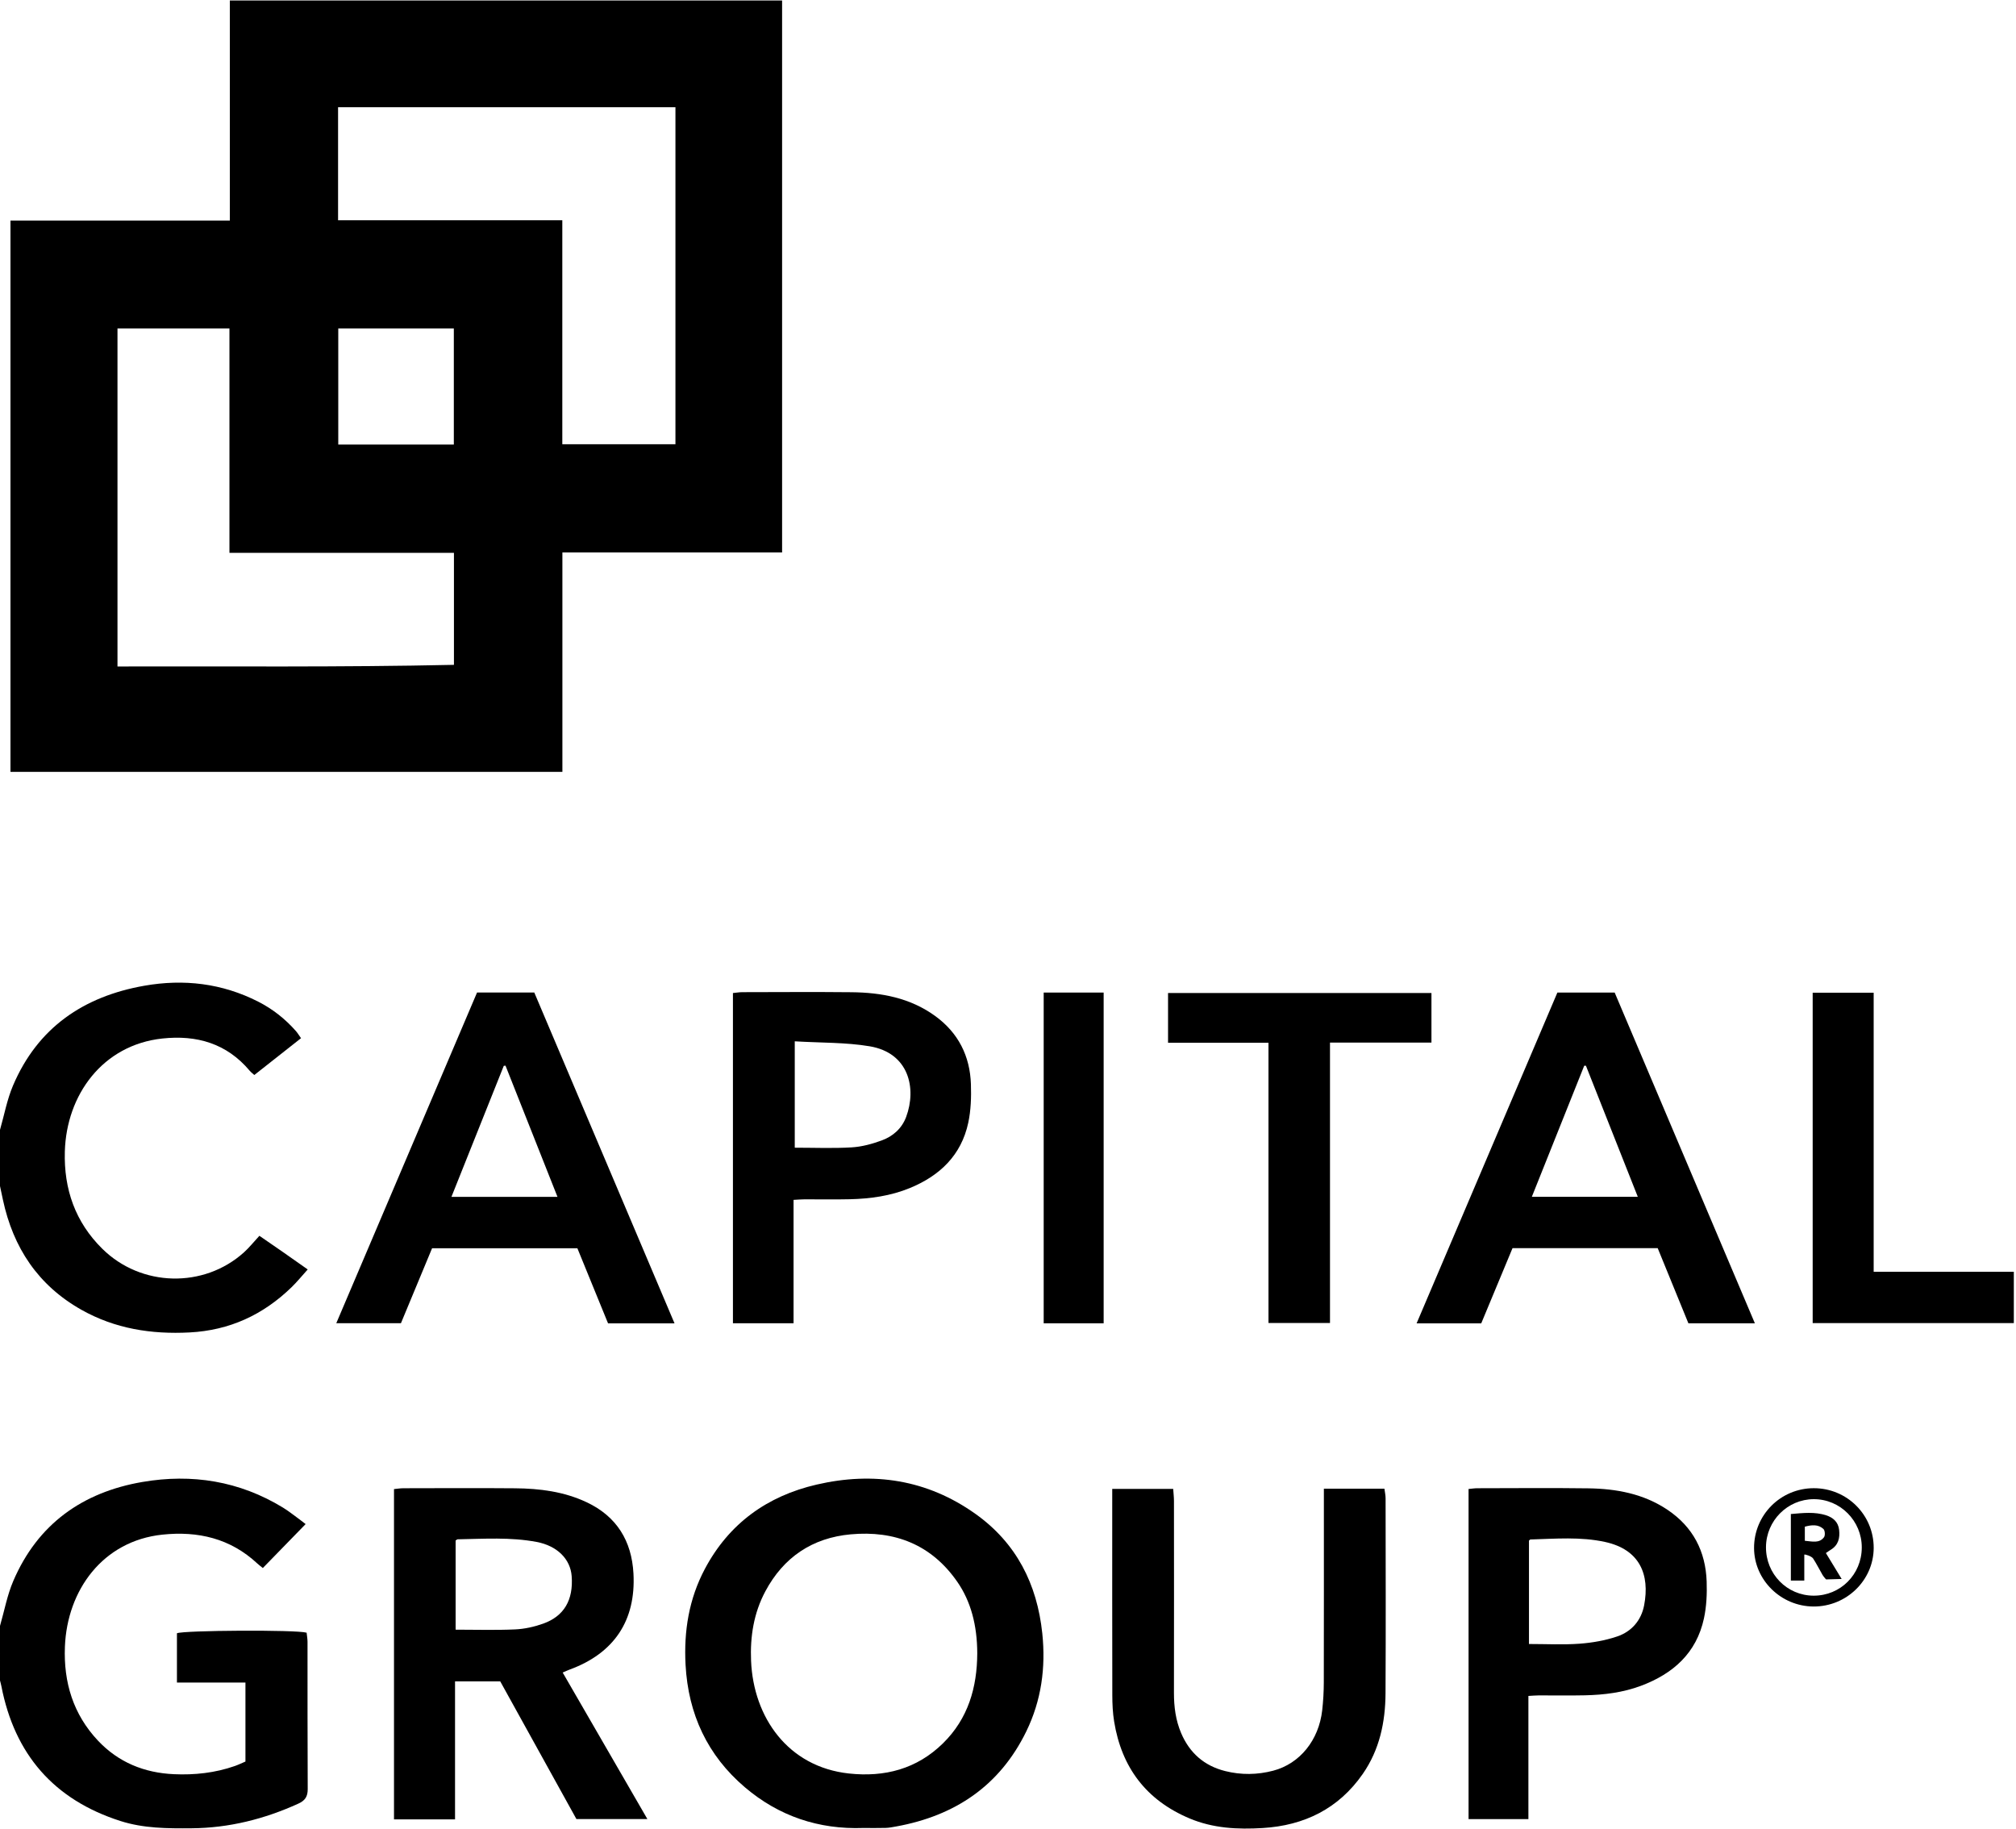
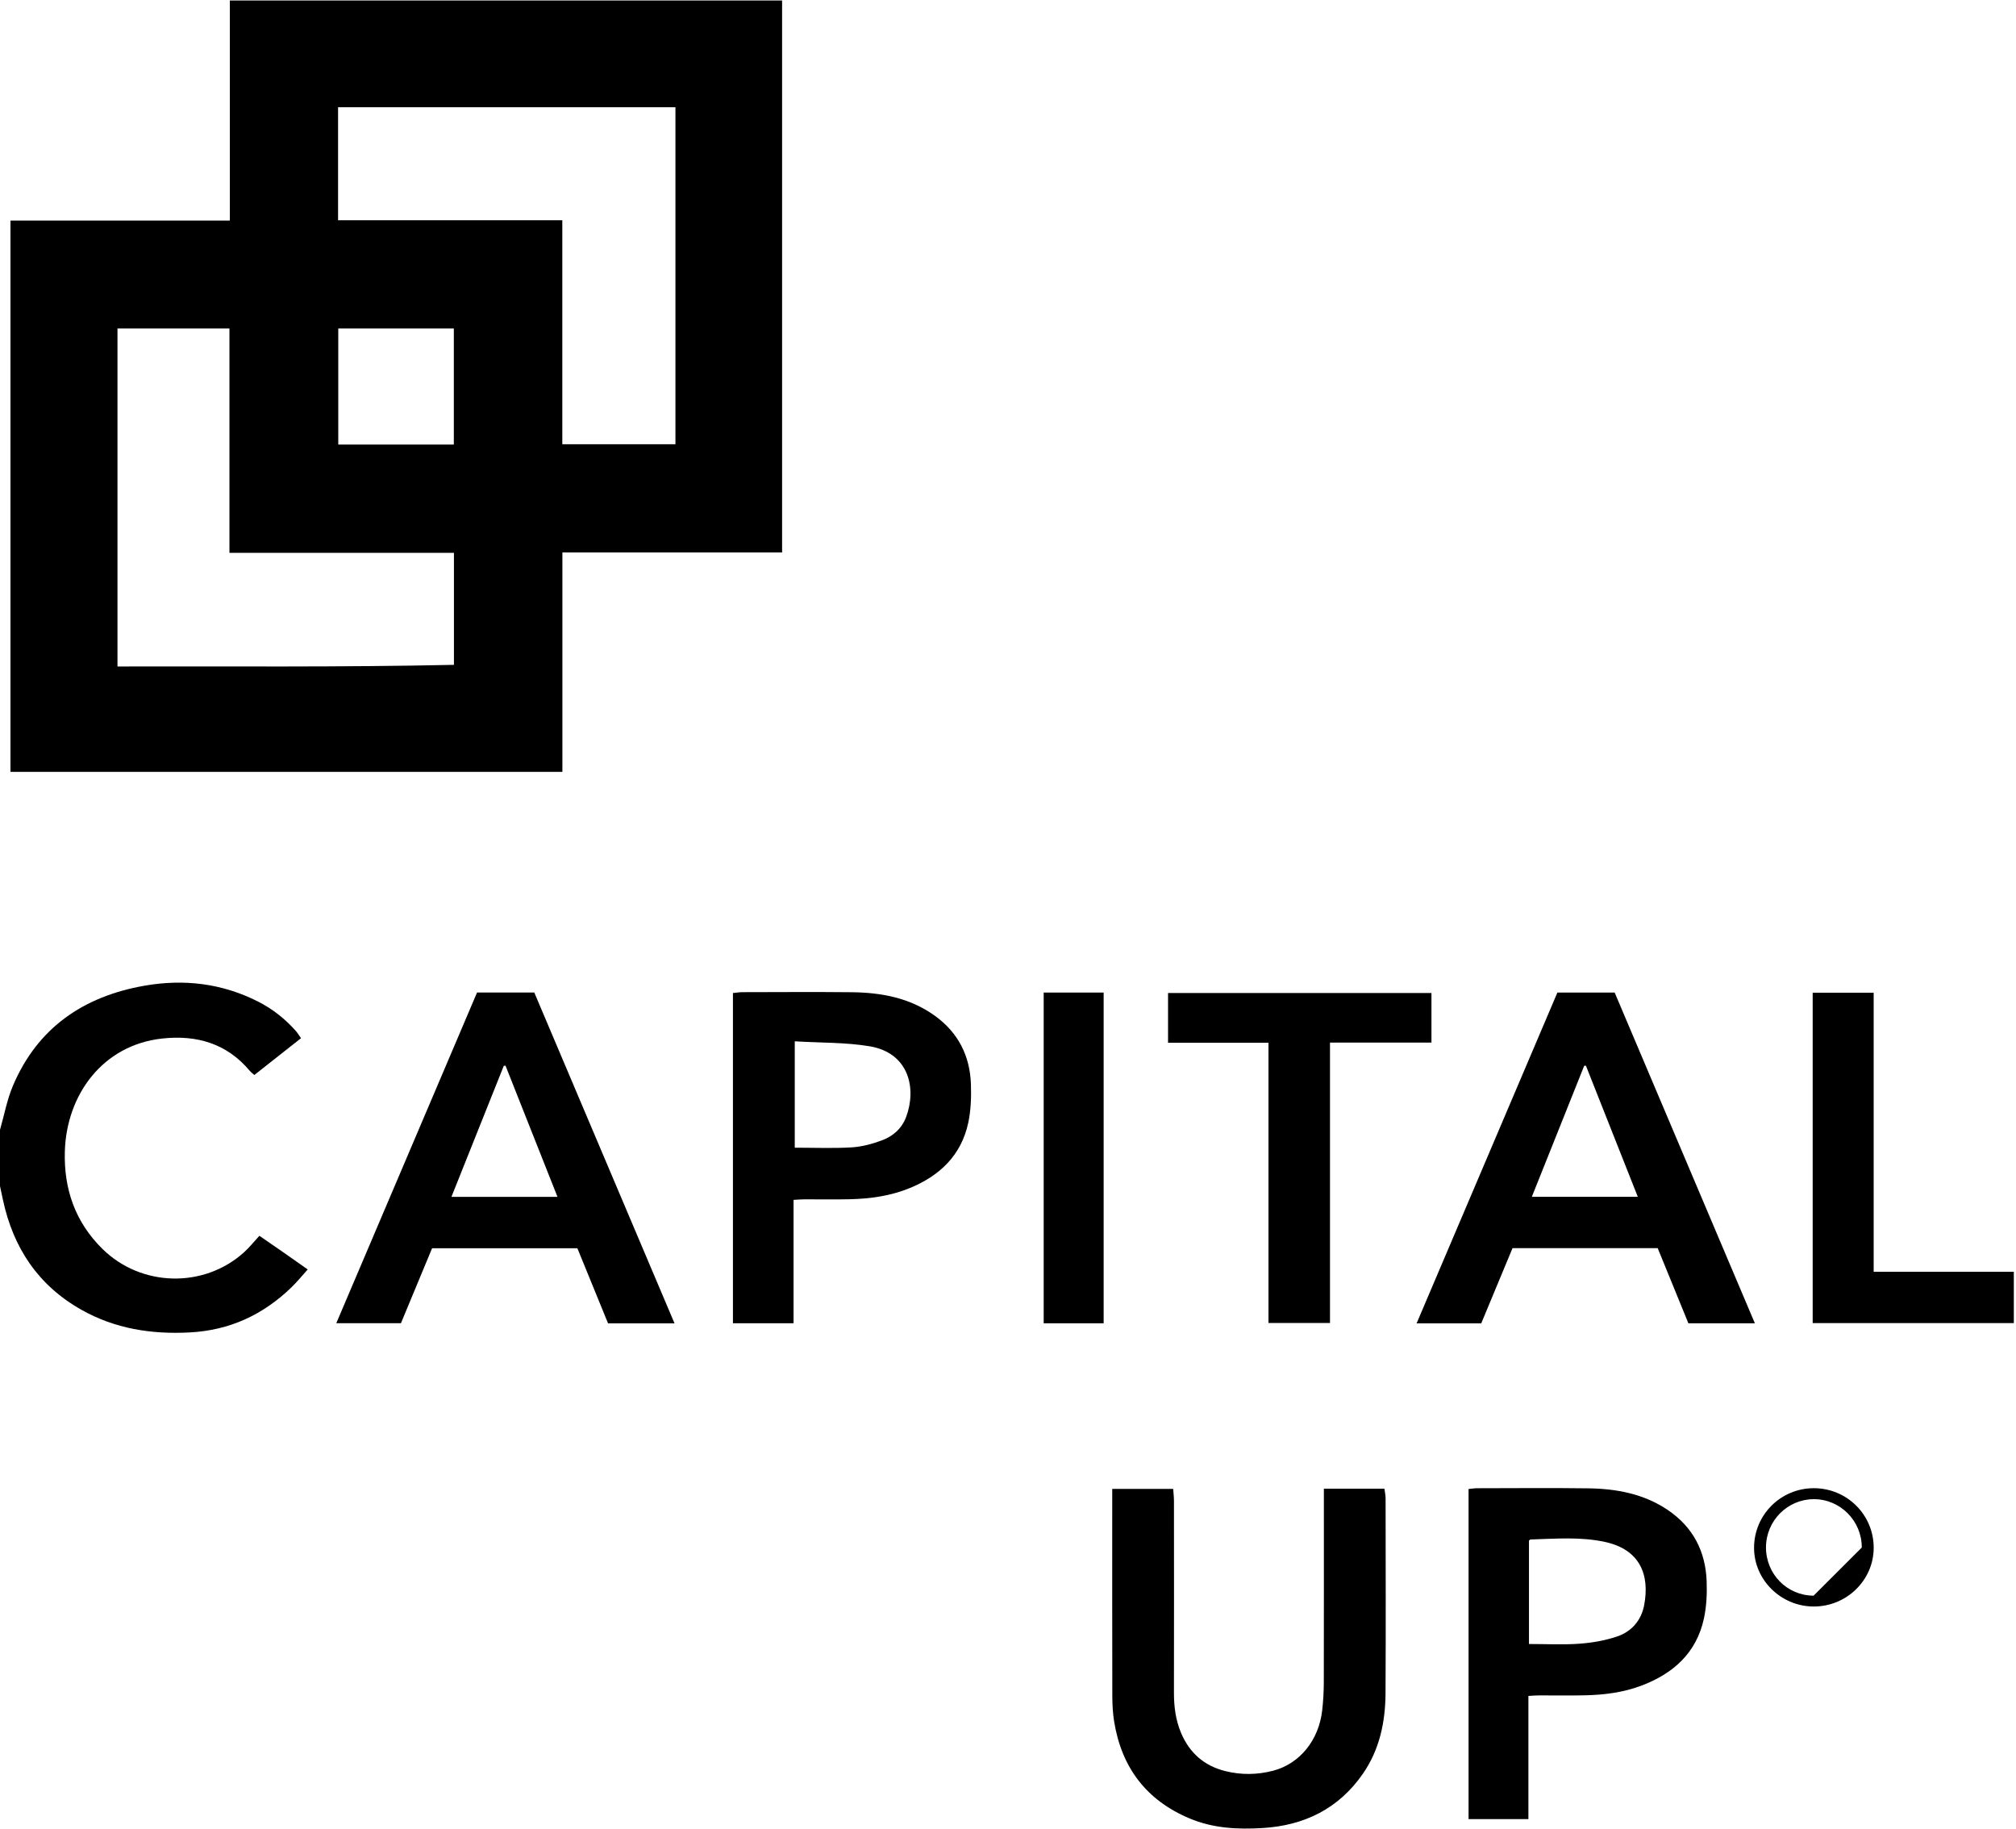
<svg xmlns="http://www.w3.org/2000/svg" viewBox="0 0 1438.8 1305.32" height="1305.32" width="1438.8" xml:space="preserve" id="svg2" version="1.1">
  <defs id="defs6">
    <clipPath id="clipPath18" clipPathUnits="userSpaceOnUse">
      <path id="path16" d="M 0,978.99 H 1079.103 V 0 H 0 Z" />
    </clipPath>
  </defs>
  <g transform="matrix(1.333,0,0,-1.333,0,1305.32)" id="g10">
    <g id="g12">
      <g clip-path="url(#clipPath18)" id="g14">
        <path id="path20" style="fill:#000000;fill-opacity:1;fill-rule:nonzero;stroke:none" d="m 242.982,803.358 h -61.873 v -62.124 h 61.873 z M 122.846,683.26 v 120.1 H 62.901 V 622.422 c 60.067,0.141 119.963,-0.441 180.141,0.871 v 59.967 z m 238.787,238.585 h -180.63 v -60.528 h 120.058 v -119.93 h 60.572 z m 57.104,57.144 V 683.458 H 301.106 V 566.009 H 5.601 v 295.124 h 117.453 v 117.856 z" />
        <g transform="translate(-1e-4,108.759)" id="g22">
-           <path id="path24" style="fill:#000000;fill-opacity:1;fill-rule:nonzero;stroke:none" d="m 0,0 c 2.326,8.045 3.843,16.437 7.12,24.073 13.068,30.45 37.035,47.49 69.121,52.992 26.563,4.556 51.967,0.504 75.283,-13.739 3.01,-1.839 5.775,-4.078 8.642,-6.149 0.951,-0.688 1.864,-1.428 3.467,-2.661 -7.915,-8.125 -15.335,-15.744 -22.919,-23.529 -1.24,1.017 -2.164,1.694 -2.996,2.469 C 123.312,46.875 105.982,50.872 86.961,48.87 55.008,45.507 35.945,19.133 34.753,-11.135 c -0.752,-19.109 4.45,-36.207 17.709,-50.296 10.937,-11.622 24.781,-17.234 40.599,-17.953 11.123,-0.506 22.081,0.677 32.663,4.374 1.911,0.668 3.741,1.568 5.689,2.395 v 42.303 H 94.734 v 26.373 c 3.334,1.597 64.032,1.953 69.43,0.31 0.157,-1.525 0.483,-3.233 0.485,-4.942 0.033,-26.254 -0.049,-52.508 0.099,-78.76 0.022,-3.979 -1.364,-6.15 -4.953,-7.786 -18.212,-8.301 -37.172,-13.066 -57.269,-13.229 -12.858,-0.104 -25.656,-0.075 -38.081,3.908 -35.607,11.413 -56.63,35.675 -63.719,72.24 -0.195,1.004 -0.482,1.99 -0.726,2.984 z" />
-         </g>
+           </g>
        <g transform="translate(-1e-4,374.343)" id="g26">
          <path id="path28" style="fill:#000000;fill-opacity:1;fill-rule:nonzero;stroke:none" d="m 0,0 c 2.271,7.908 3.755,16.149 6.949,23.664 13.199,31.055 37.794,47.757 70.28,53.481 21.147,3.726 41.689,1.339 61.058,-8.534 7.713,-3.931 14.392,-9.202 20.109,-15.686 0.942,-1.069 1.679,-2.318 2.773,-3.853 -8.48,-6.685 -16.658,-13.134 -25.003,-19.712 -1.009,0.917 -1.826,1.505 -2.454,2.253 C 121.395,46.284 105.311,50.882 86.907,48.896 54.977,45.45 35.582,18.782 34.714,-11.595 c -0.576,-20.191 5.612,-37.811 20.039,-52.06 20.804,-20.55 54.351,-21.304 75.853,-1.946 2.823,2.542 5.214,5.564 8.277,8.872 4.182,-2.883 8.39,-5.763 12.575,-8.676 4.216,-2.936 8.409,-5.905 13.293,-9.338 -3.083,-3.412 -5.722,-6.69 -8.723,-9.593 -15.192,-14.7 -33.078,-23.009 -54.489,-24.129 -20.516,-1.073 -39.955,1.98 -57.955,12.127 C 20.426,-83.283 7.057,-63.131 1.56,-37.421 1.038,-34.98 0.52,-32.54 0,-30.1 Z" />
        </g>
        <g transform="translate(523.225,94.127)" id="g30">
-           <path id="path32" style="fill:#000000;fill-opacity:1;fill-rule:nonzero;stroke:none" d="m 0,0 c -0.042,14.986 -3.446,27.767 -10.628,38.159 -13.844,20.033 -33.563,27.643 -57.12,25.504 -20.522,-1.862 -35.983,-12.26 -45.735,-30.56 -6.182,-11.602 -8.167,-24.15 -7.616,-37.21 1.271,-30.106 19.649,-56.721 52.396,-60.273 19.078,-2.069 36.349,2.382 50.386,16.19 C -4.871,-34.964 -0.08,-18.35 0,0 m -61.007,-93.55 c -23.864,-0.854 -45.172,6.309 -63.305,21.707 -20.137,17.1 -30.443,39.266 -31.862,65.679 -0.969,18.035 1.811,35.252 10.326,51.299 12.906,24.325 33.397,39.029 59.832,45.154 30.461,7.059 59.297,2.666 85.085,-15.706 21.845,-15.562 32.962,-37.471 35.746,-63.927 1.927,-18.319 -0.491,-35.951 -8.571,-52.515 -14.209,-29.129 -38.192,-45.173 -69.622,-50.875 -1.882,-0.342 -3.784,-0.722 -5.686,-0.78 -3.978,-0.12 -7.962,-0.036 -11.943,-0.036" />
-         </g>
+           </g>
        <g transform="translate(243.938,106.746)" id="g34">
-           <path id="path36" style="fill:#000000;fill-opacity:1;fill-rule:nonzero;stroke:none" d="m 0,0 c 11.002,0 21.444,-0.328 31.851,0.141 5.064,0.227 10.259,1.386 15.047,3.097 11.237,4.015 16.189,12.716 15.238,25.427 -0.683,9.126 -7.729,16.226 -18.79,18.309 -14,2.635 -28.169,1.652 -42.291,1.401 C 0.808,48.371 0.566,48.086 0,47.729 Z M 23.884,-27.668 H -0.31 v -73.904 H -32.99 V 75.265 c 1.709,0.159 3.404,0.453 5.1,0.456 19.912,0.031 39.826,0.144 59.737,-0.026 C 45.044,75.582 58.03,73.938 70.161,68.22 86.294,60.615 94.277,47.49 95.221,30.032 96.582,4.854 84.804,-12.639 61.093,-21.346 c -1.077,-0.395 -2.117,-0.892 -3.778,-1.598 15.074,-26.074 30,-51.892 45.359,-78.458 H 64.682 C 51.235,-77.1 37.557,-52.379 23.884,-27.668" />
-         </g>
+           </g>
        <g transform="translate(708.805,182.219)" id="g38">
          <path id="path40" style="fill:#000000;fill-opacity:1;fill-rule:nonzero;stroke:none" d="m 0,0 h 32.409 c 0.226,-1.753 0.63,-3.437 0.632,-5.122 0.036,-34.807 0.164,-69.614 -0.036,-104.42 -0.089,-15.421 -3.187,-30.205 -12.19,-43.167 -12.967,-18.672 -31.376,-27.624 -53.621,-28.966 -13.287,-0.802 -26.482,-0.173 -39.103,5.144 -23.222,9.779 -36.384,27.276 -40.387,51.877 -0.753,4.627 -0.966,9.384 -0.976,14.083 -0.079,34.954 -0.043,69.909 -0.043,104.863 v 5.614 h 32.639 c 0.147,-2.232 0.411,-4.383 0.412,-6.534 0.027,-34.218 0.054,-68.435 -0.008,-102.652 -0.014,-7.463 0.923,-14.707 3.864,-21.598 4.518,-10.592 12.318,-17.471 23.529,-20.286 8.593,-2.159 17.247,-2.051 25.782,0.197 14.212,3.743 24.393,16.318 26.2,32.314 0.56,4.965 0.847,9.985 0.859,14.982 C 0.036,-71.225 0,-38.777 0,-6.33 Z" />
        </g>
        <g transform="translate(849.112,408.659)" id="g42">
          <path id="path44" style="fill:#000000;fill-opacity:1;fill-rule:nonzero;stroke:none" d="m 0,0 h -0.92 c -9.294,-23.254 -18.588,-46.509 -28.046,-70.174 H 27.773 C 18.356,-46.379 9.178,-23.189 0,0 M 90.457,-137.906 H 54.865 c -5.436,13.309 -10.929,26.756 -16.441,40.247 h -77.728 c -5.592,-13.438 -11.173,-26.853 -16.753,-40.263 h -34.606 c 25.286,59.411 50.301,118.183 75.372,177.089 H 15.393 C 40.204,-19.361 65.143,-78.19 90.457,-137.906" />
        </g>
        <g transform="translate(298.48,338.459)" id="g46">
          <path id="path48" style="fill:#000000;fill-opacity:1;fill-rule:nonzero;stroke:none" d="m 0,0 c -9.5,23.979 -18.667,47.116 -27.834,70.254 -0.309,-0.04 -0.618,-0.08 -0.927,-0.12 C -38.017,46.97 -47.272,23.805 -56.784,0 Z M 62.66,-67.714 H 27.072 c -5.399,13.219 -10.887,26.653 -16.424,40.207 h -77.789 c -5.503,-13.244 -11.074,-26.656 -16.674,-40.133 h -34.618 c 25.293,59.419 50.312,118.195 75.36,177.037 h 30.654 C 12.436,50.765 37.367,-8.047 62.66,-67.714" />
        </g>
        <g transform="translate(425.516,421.738)" id="g50">
          <path id="path52" style="fill:#000000;fill-opacity:1;fill-rule:nonzero;stroke:none" d="m 0,0 v -56.95 c 10.485,0 20.499,-0.423 30.452,0.168 5.469,0.324 11.027,1.838 16.2,3.751 5.939,2.196 10.689,6.371 12.981,12.529 5.696,15.307 1.516,34.306 -19.527,37.838 C 27.299,-0.515 14.075,-0.846 0,0 M -0.646,-84.888 V -150.94 H -33.099 V 25.846 c 1.697,0.162 3.389,0.463 5.082,0.466 19.462,0.032 38.926,0.168 58.386,-0.029 16.019,-0.162 31.397,-3.006 44.756,-12.69 12.435,-9.013 18.699,-21.444 19.193,-36.591 0.224,-6.851 0.005,-13.915 -1.422,-20.581 -3.734,-17.449 -15.269,-28.424 -31.378,-35.019 -10.232,-4.188 -21.01,-5.687 -31.964,-5.95 -8.105,-0.194 -16.218,-0.026 -24.327,-0.051 -1.596,-0.005 -3.192,-0.152 -5.873,-0.289" />
        </g>
        <g transform="translate(818.615,99.076)" id="g54">
          <path id="path56" style="fill:#000000;fill-opacity:1;fill-rule:nonzero;stroke:none" d="m 0,0 c 9.437,0 18.294,-0.489 27.068,0.157 6.805,0.501 13.745,1.71 20.188,3.892 7.68,2.599 12.859,8.589 14.403,16.669 C 64.796,37.132 59.372,50.544 40.814,54.614 27.611,57.51 14.146,56.339 0.766,55.955 0.538,55.948 0.32,55.603 0,55.332 Z M -0.307,-27.806 V -93.755 H -32.344 V 82.987 c 1.603,0.144 3.158,0.403 4.715,0.405 19.765,0.026 39.533,0.212 59.294,-0.052 C 46.739,83.14 61.3,80.479 74.162,71.852 87.808,62.699 94.574,49.631 95.134,33.464 95.361,26.895 95.063,20.117 93.684,13.718 89.681,-4.861 77.166,-15.946 59.943,-22.39 c -9.64,-3.607 -19.72,-4.847 -29.922,-5.08 -8.256,-0.189 -16.52,-0.026 -24.78,-0.051 -1.591,-0.004 -3.181,-0.158 -5.548,-0.285" />
        </g>
        <g transform="translate(679.146,420.972)" id="g58">
          <path id="path60" style="fill:#000000;fill-opacity:1;fill-rule:nonzero;stroke:none" d="M 0,0 H -53.771 V 26.626 H 87.258 V 0.087 H 32.937 V -150.036 H 0 Z" />
        </g>
        <g transform="translate(970.51,270.882)" id="g62">
          <path id="path64" style="fill:#000000;fill-opacity:1;fill-rule:nonzero;stroke:none" d="M 0,0 V 176.878 H 32.655 V 27.473 h 75.043 l 0,-27.473 z" />
        </g>
        <path id="path66" style="fill:#000000;fill-opacity:1;fill-rule:nonzero;stroke:none" d="m 558.794,447.84 h 32.104 V 270.76 h -32.104 z" />
        <g transform="translate(996.799,150.714)" id="g68">
-           <path id="path70" style="fill:#000000;fill-opacity:1;fill-rule:nonzero;stroke:none" d="m 0,0 c 0.043,14.288 -11.527,25.94 -25.719,25.902 -14.014,-0.038 -25.45,-11.49 -25.57,-25.608 -0.122,-14.412 11.232,-26.018 25.495,-26.059 C -11.433,-25.807 -0.044,-14.431 0,0 M -25.679,31.772 C -7.897,31.779 6.426,17.493 6.379,-0.202 6.333,-17.513 -8.189,-31.654 -25.831,-31.567 c -17.434,0.085 -31.786,14.191 -31.842,31.294 -0.057,17.726 14.231,32.039 31.994,32.045" />
+           <path id="path70" style="fill:#000000;fill-opacity:1;fill-rule:nonzero;stroke:none" d="m 0,0 c 0.043,14.288 -11.527,25.94 -25.719,25.902 -14.014,-0.038 -25.45,-11.49 -25.57,-25.608 -0.122,-14.412 11.232,-26.018 25.495,-26.059 M -25.679,31.772 C -7.897,31.779 6.426,17.493 6.379,-0.202 6.333,-17.513 -8.189,-31.654 -25.831,-31.567 c -17.434,0.085 -31.786,14.191 -31.842,31.294 -0.057,17.726 14.231,32.039 31.994,32.045" />
        </g>
        <g transform="translate(966.309,154.339)" id="g72">
-           <path id="path74" style="fill:#000000;fill-opacity:1;fill-rule:nonzero;stroke:none" d="M 0,0 C 4.056,-0.371 7.766,-1.454 10.276,1.919 10.971,2.851 10.791,5.529 9.973,6.291 7.138,8.931 3.612,8.511 0,7.548 Z m 11.275,-6.571 c 2.972,-4.889 8.436,-13.877 8.436,-13.877 l -8.34,-0.237 c 0,0 -1.298,1.395 -1.893,2.411 -1.712,2.917 -3.201,5.973 -5.05,8.795 -0.782,1.192 -4.272,2.342 -4.715,2.068 V -21.31 h -7.197 v 35.627 c 6.521,0.564 12.782,1.306 18.922,-0.689 3.699,-1.201 6.441,-3.567 6.918,-7.764 0.498,-4.388 -0.392,-8.212 -4.495,-10.683 -0.742,-0.448 -1.438,-0.971 -2.586,-1.752" />
-         </g>
+           </g>
      </g>
    </g>
  </g>
</svg>